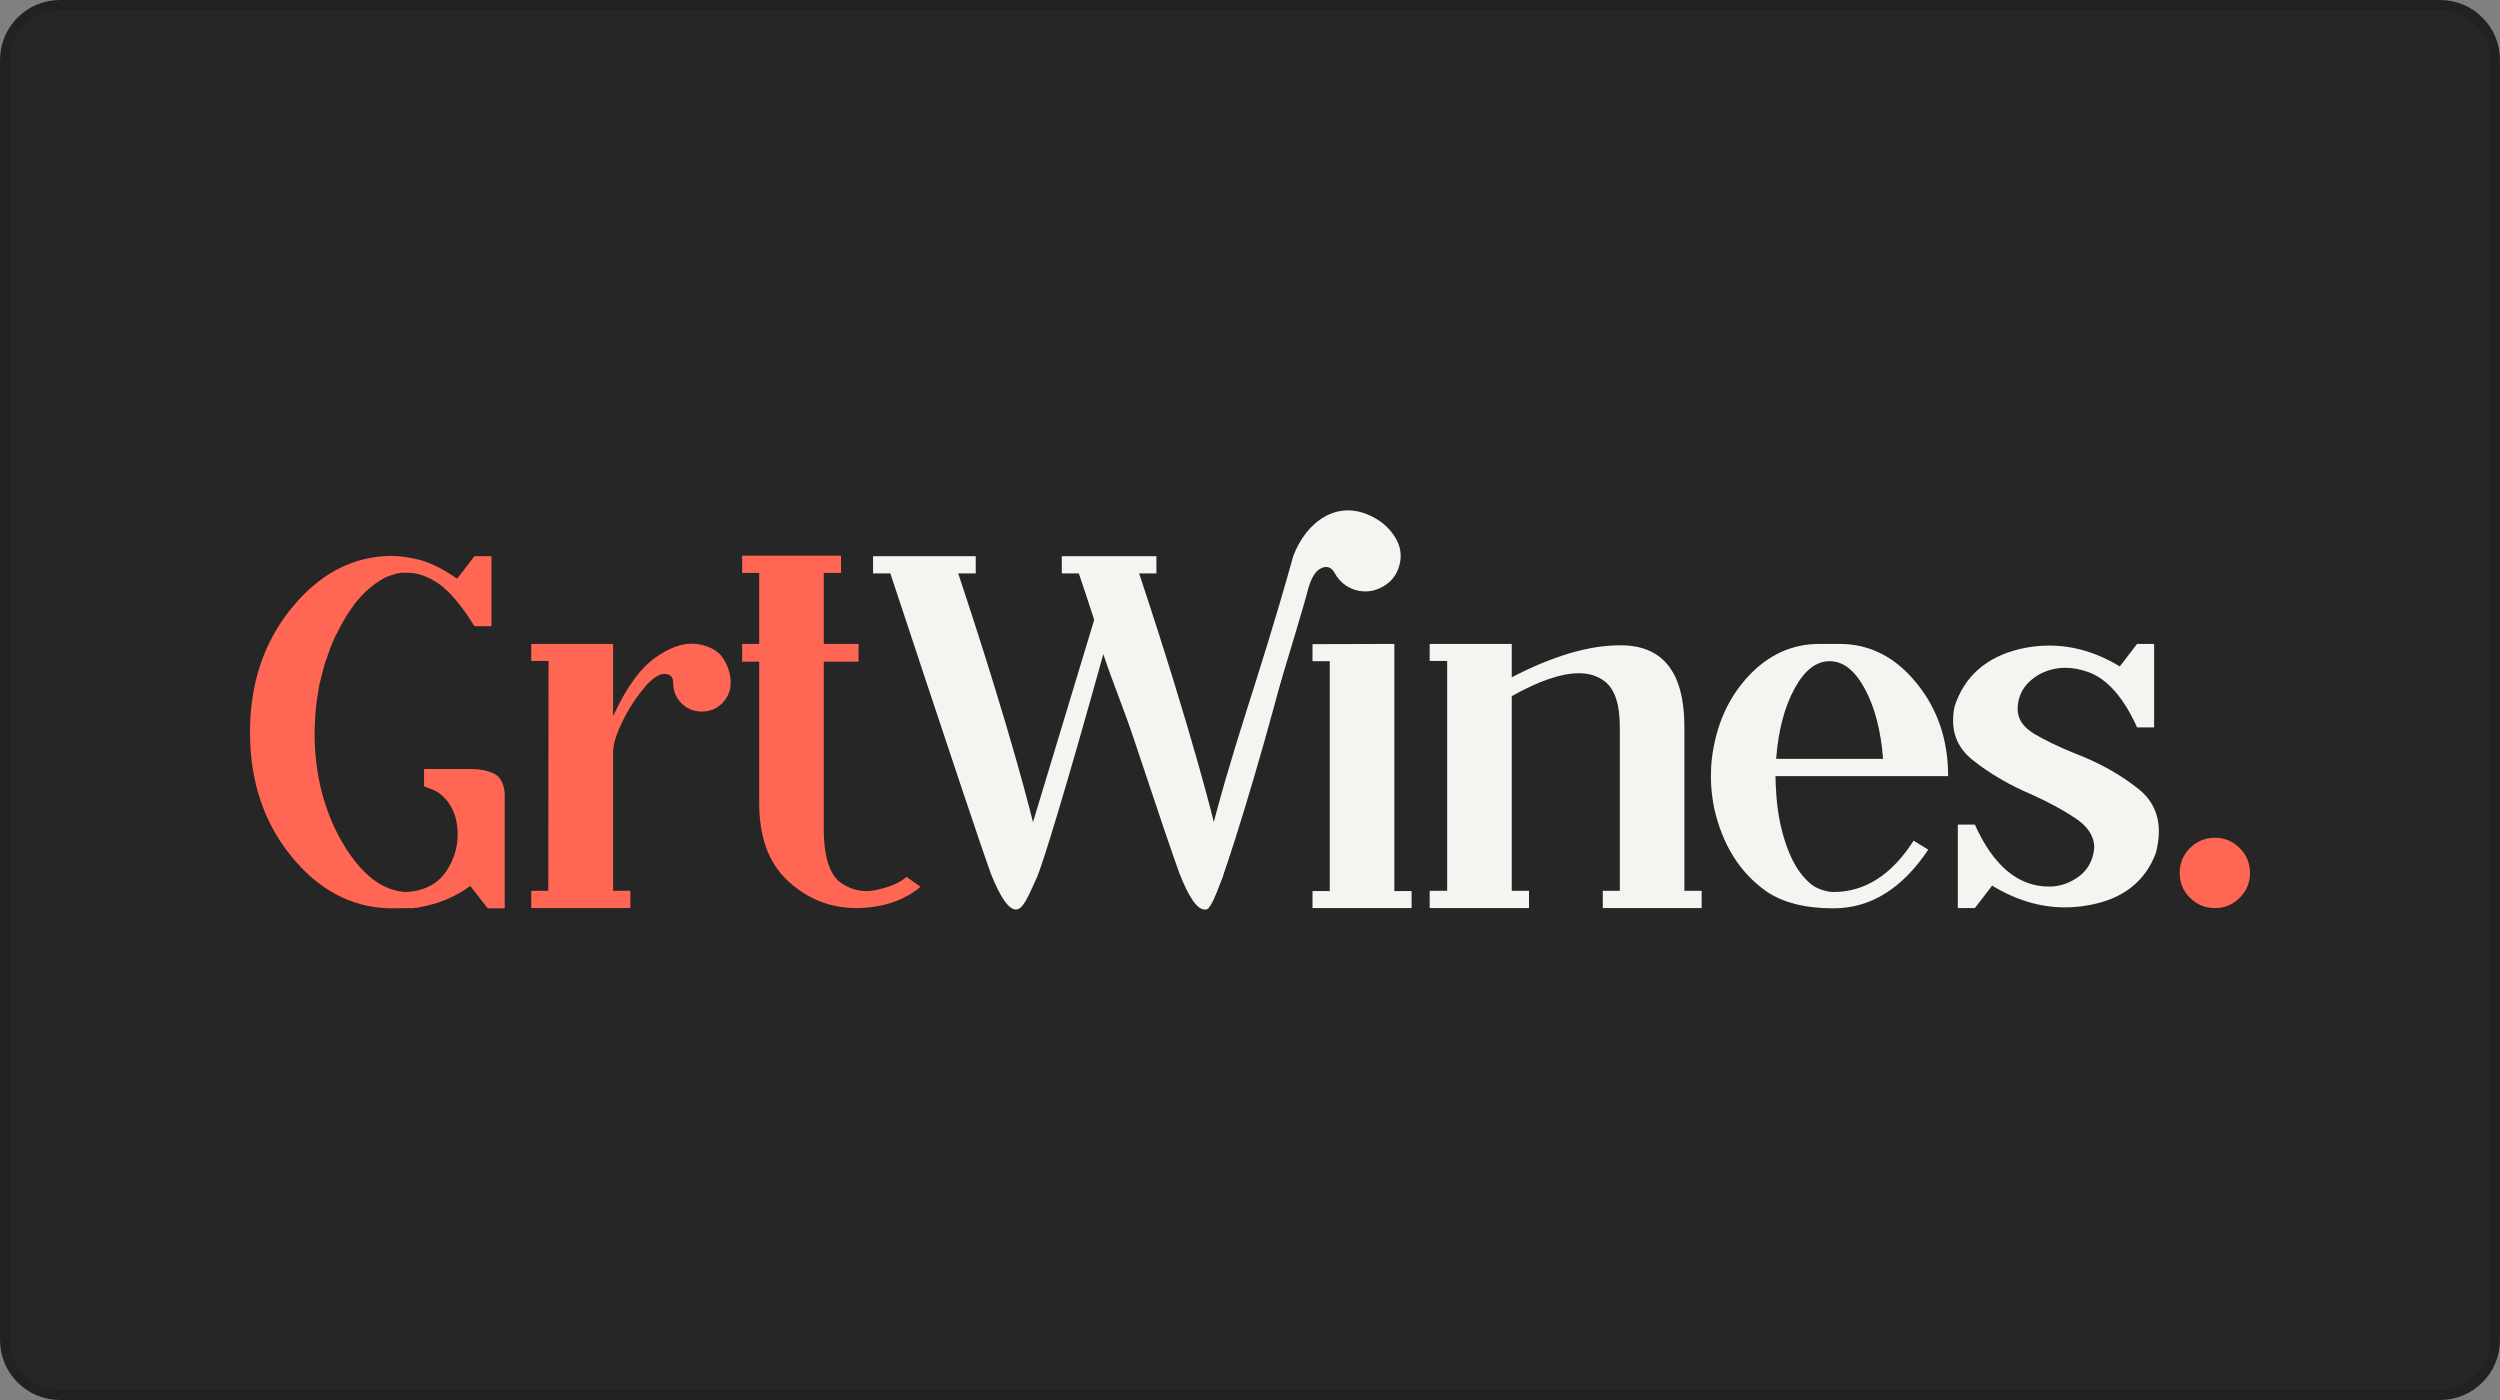
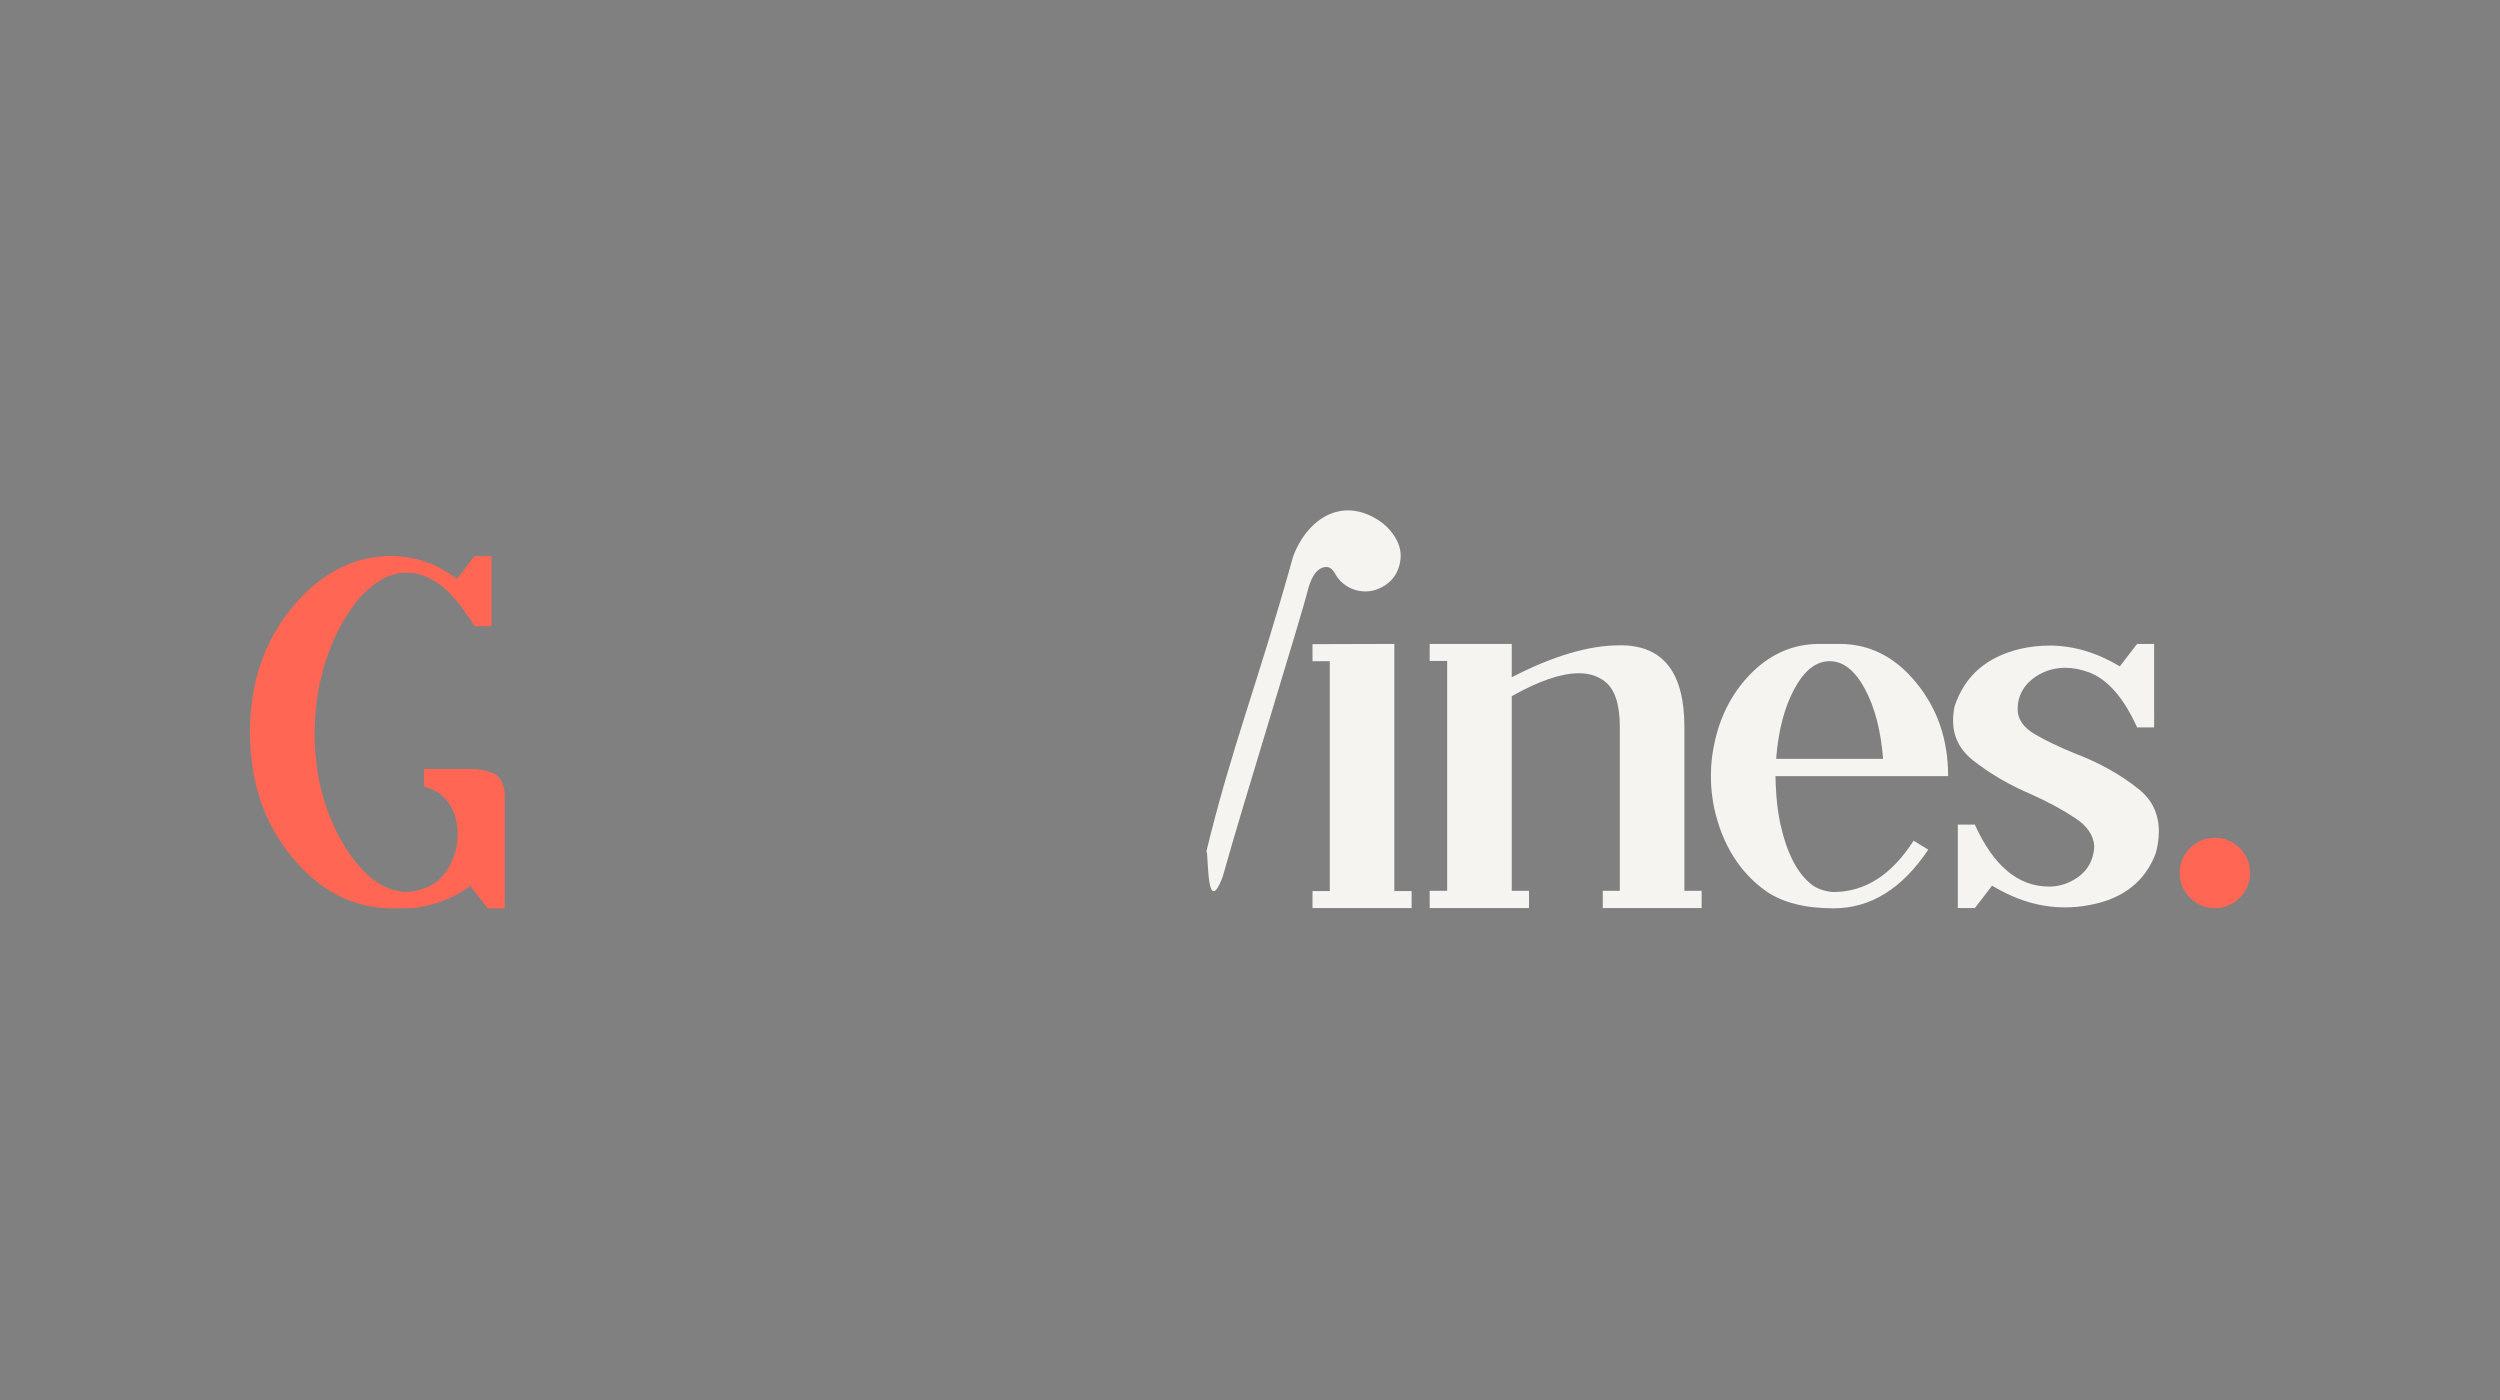
<svg xmlns="http://www.w3.org/2000/svg" width="250" height="140" viewBox="0 0 250 140" fill="none">
  <rect x="0" y="0" width="250" height="140" fill="#808080" stroke="none" />
-   <path d="M0.5 6C0.5 2.962 2.962 0.5 6 0.5H244C247.038 0.5 249.5 2.962 249.5 6V134C249.5 137.038 247.038 139.5 244 139.5H6C2.962 139.5 0.5 137.038 0.5 134V6Z" fill="#0F1010" fill-opacity="0.8" />
-   <path d="M0.5 6C0.5 2.962 2.962 0.5 6 0.5H244C247.038 0.5 249.5 2.962 249.5 6V134C249.5 137.038 247.038 139.5 244 139.5H6C2.962 139.5 0.5 137.038 0.5 134V6Z" stroke="#212121" />
  <path d="M129.322 55.619C130.578 52.237 133.755 49.748 137.409 51.76C138.378 52.281 139.118 53.006 139.629 53.934C140.094 54.777 140.19 55.67 139.917 56.612C139.652 57.527 139.097 58.217 138.254 58.682C137.394 59.156 136.497 59.265 135.565 59.009C134.64 58.727 133.945 58.164 133.481 57.321C133.127 56.68 132.639 56.531 132.015 56.875C131.509 57.154 131.101 57.851 130.792 58.966C130.318 61.064 124.187 80.768 122.266 87.685C120.412 92.532 120.944 83.4 120.56 85.468C123.182 74.59 125.671 68.749 129.322 55.619Z" fill="#F5F4F0" />
  <path d="M50.472 90.833H48.769L47.043 88.61V88.586C45.545 89.69 43.818 90.407 41.863 90.738V90.762L41.437 90.785L41.414 90.809C40.736 90.825 39.884 90.833 38.859 90.833C35.075 90.707 31.819 88.957 29.092 85.582C26.364 82.208 25 78.093 25 73.237C25 68.38 26.364 64.265 29.092 60.891C31.945 57.359 35.32 55.593 39.214 55.593C39.845 55.593 40.641 55.695 41.603 55.9C42.77 56.137 44.141 56.791 45.718 57.863L47.445 55.617H49.148V62.617H47.445C46.152 60.536 44.946 59.109 43.826 58.337C42.77 57.627 41.737 57.272 40.728 57.272H40.16L39.64 57.367C38.978 57.556 38.536 57.721 38.315 57.863C38.3 57.863 38.284 57.871 38.268 57.887C38.252 57.887 38.245 57.895 38.245 57.911C37.314 58.431 36.431 59.204 35.596 60.228C35.454 60.402 35.32 60.591 35.194 60.796C35.162 60.796 35.146 60.812 35.146 60.843C34.594 61.616 34.082 62.499 33.609 63.492C33.593 63.492 33.577 63.508 33.562 63.54C33.562 63.555 33.554 63.579 33.538 63.611C33.364 64.021 33.254 64.265 33.207 64.344C32.876 65.211 32.687 65.739 32.639 65.928L32.616 65.952L32.379 66.709C32.095 67.844 31.945 68.443 31.93 68.506C31.914 68.554 31.859 68.885 31.764 69.5C31.669 70.115 31.622 70.469 31.622 70.564C31.543 71.1 31.488 71.991 31.457 73.237C31.457 77.383 32.379 81.049 34.224 84.234C36.084 87.403 38.189 89.059 40.539 89.201C42.383 89.122 43.747 88.428 44.63 87.12C45.387 85.984 45.766 84.762 45.766 83.454C45.766 81.562 45.095 80.143 43.755 79.197C43.329 78.976 42.88 78.794 42.407 78.653V76.902H47.161C47.965 76.902 48.69 77.044 49.337 77.328C49.983 77.612 50.362 78.274 50.472 79.315V90.833Z" fill="#FF6754" />
-   <path d="M63.012 90.809H53.126V89.083H54.828L54.852 66.094H53.126V64.391H61.309V71.629C62.602 68.79 64.021 66.827 65.566 65.74C66.874 64.825 68.065 64.368 69.137 64.368C69.326 64.368 69.508 64.376 69.681 64.391C70.958 64.596 71.841 65.085 72.33 65.858C72.819 66.615 73.063 67.427 73.063 68.294C73.063 69.082 72.779 69.76 72.212 70.328C71.66 70.88 70.99 71.156 70.201 71.156C69.397 71.156 68.711 70.88 68.144 70.328C67.592 69.76 67.316 69.082 67.316 68.294C67.316 67.695 67.024 67.395 66.441 67.395C65.968 67.395 65.4 67.734 64.738 68.412C63.745 69.531 62.925 70.754 62.278 72.078C61.632 73.387 61.309 74.427 61.309 75.2V89.083H63.035V90.786C63.019 90.786 63.012 90.794 63.012 90.809Z" fill="#FF6754" />
-   <path d="M85.499 90.809L84.978 90.786C82.582 90.644 80.469 89.698 78.64 87.947C76.827 86.197 75.92 83.635 75.92 80.261V66.165H74.217V64.391H75.92V57.296H74.217V55.569H84.103V57.296H82.377V64.391H85.853V66.165H82.377V83.241C82.44 85.874 83.031 87.569 84.151 88.326C84.939 88.846 85.767 89.106 86.634 89.106C87.012 89.106 87.391 89.059 87.769 88.964C89.078 88.665 90.04 88.239 90.655 87.687L92.05 88.681C90.347 90.1 88.163 90.809 85.499 90.809Z" fill="#FF6754" />
-   <path d="M120.583 90.951H120.465C119.724 90.951 118.881 89.737 117.934 87.309C117.745 86.804 117.233 85.33 116.397 82.886C115.577 80.442 114.615 77.573 113.512 74.277C112.424 70.966 111.355 68.478 110.33 65.419C106.424 79.481 104.266 86.391 103.714 87.684C102.768 89.781 102.287 90.951 101.593 90.951C100.868 90.951 100.024 89.737 99.063 87.309C98.337 85.338 94.995 75.35 89.035 57.343H87.308V55.617H97.573V57.343H95.822C101.309 73.836 103.22 81.948 103.299 82.216L109.42 61.979C108.789 60.039 108.277 58.494 107.883 57.343H106.18V55.617H115.64V57.343H113.913C119.4 73.836 121.483 82.606 121.483 82.606L125.389 70.106C127.733 61.513 131.379 51.911 130.077 59.95C128.905 65.419 126.17 75.575 123.436 84.169C121.416 90.516 120.902 90.951 120.583 90.951Z" fill="#F5F4F0" />
  <path d="M141.161 90.809H131.251V89.106H132.977V66.118H131.251V64.415L139.434 64.391V89.106H141.161V90.809Z" fill="#F5F4F0" />
  <path d="M170.165 90.809H160.279V89.083H161.982V72.693C161.982 70.438 161.485 68.924 160.492 68.152C159.783 67.6 158.915 67.324 157.891 67.324C156.125 67.324 153.886 68.088 151.174 69.618V89.083H152.9V90.809H142.967V89.083H144.717V66.094H142.967V64.391H151.174V67.726C155.289 65.597 158.884 64.533 161.958 64.533H162.313C166.397 64.643 168.439 67.363 168.439 72.693V89.083H170.165V90.809Z" fill="#F5F4F0" />
  <path d="M221.497 90.809C220.519 90.809 219.686 90.466 218.999 89.779C218.312 89.092 217.969 88.268 217.969 87.306C217.969 86.328 218.312 85.495 218.999 84.808C219.686 84.121 220.519 83.778 221.497 83.778C222.459 83.778 223.283 84.121 223.97 84.808C224.657 85.495 225 86.328 225 87.306C225 88.268 224.657 89.092 223.97 89.779C223.283 90.466 222.459 90.809 221.497 90.809Z" fill="#FF6754" />
  <path d="M183.342 90.833C180.52 90.833 178.281 90.265 176.625 89.13C173.976 87.254 172.242 84.487 171.422 80.829C171.343 80.466 171.28 80.087 171.233 79.693C171.138 79.031 171.091 78.345 171.091 77.636L171.114 76.642L171.185 75.862C171.595 72.551 172.802 69.815 174.804 67.655C176.822 65.479 179.203 64.391 181.947 64.391H183.957C186.953 64.391 189.507 65.684 191.62 68.27C193.748 70.856 194.813 73.97 194.813 77.612H177.548L177.571 78.44L177.642 79.646C177.721 80.624 177.855 81.554 178.044 82.437C178.706 85.385 179.771 87.411 181.237 88.515C181.521 88.72 181.868 88.885 182.278 89.012C182.703 89.138 183.058 89.201 183.342 89.201C186.495 89.201 189.168 87.49 191.36 84.069L192.826 84.967C190.209 88.878 187.047 90.833 183.342 90.833ZM188.309 75.885C188.088 73.063 187.481 70.73 186.488 68.885C185.494 67.04 184.32 66.118 182.964 66.118C181.608 66.118 180.433 67.04 179.44 68.885C178.446 70.714 177.839 73.032 177.618 75.838V75.885H188.309Z" fill="#F5F4F0" />
  <path d="M197.485 90.809H195.782V83.62L195.758 83.596H195.782V82.461H197.485C199.345 86.592 201.821 88.657 204.911 88.657C205.7 88.657 206.441 88.476 207.135 88.113C208.569 87.388 209.334 86.237 209.429 84.66C209.381 83.572 208.751 82.626 207.537 81.822C206.338 81.018 204.903 80.237 203.232 79.481C200.962 78.519 198.983 77.368 197.296 76.028C195.971 74.987 195.309 73.662 195.309 72.054C195.309 71.613 195.356 71.148 195.451 70.659C196.444 67.616 198.636 65.692 202.026 64.888C203.004 64.667 203.973 64.557 204.935 64.557C207.332 64.557 209.681 65.251 211.983 66.638L213.709 64.391H215.412V71.581L215.436 71.605H215.412V72.74H213.709C212.385 69.807 210.8 67.978 208.956 67.253C208.104 66.938 207.292 66.78 206.52 66.78C205.621 66.78 204.769 66.993 203.965 67.419C202.499 68.254 201.766 69.429 201.766 70.943C201.766 71.904 202.326 72.724 203.445 73.402C204.58 74.064 205.928 74.711 207.489 75.342C209.933 76.272 212.07 77.47 213.899 78.937C215.223 80.009 215.885 81.412 215.885 83.146C215.885 83.824 215.783 84.55 215.578 85.322C214.506 88.16 212.298 89.887 208.956 90.502C208.136 90.659 207.316 90.738 206.496 90.738C204.02 90.738 201.592 90.013 199.211 88.562L197.485 90.809Z" fill="#F5F4F0" />
</svg>